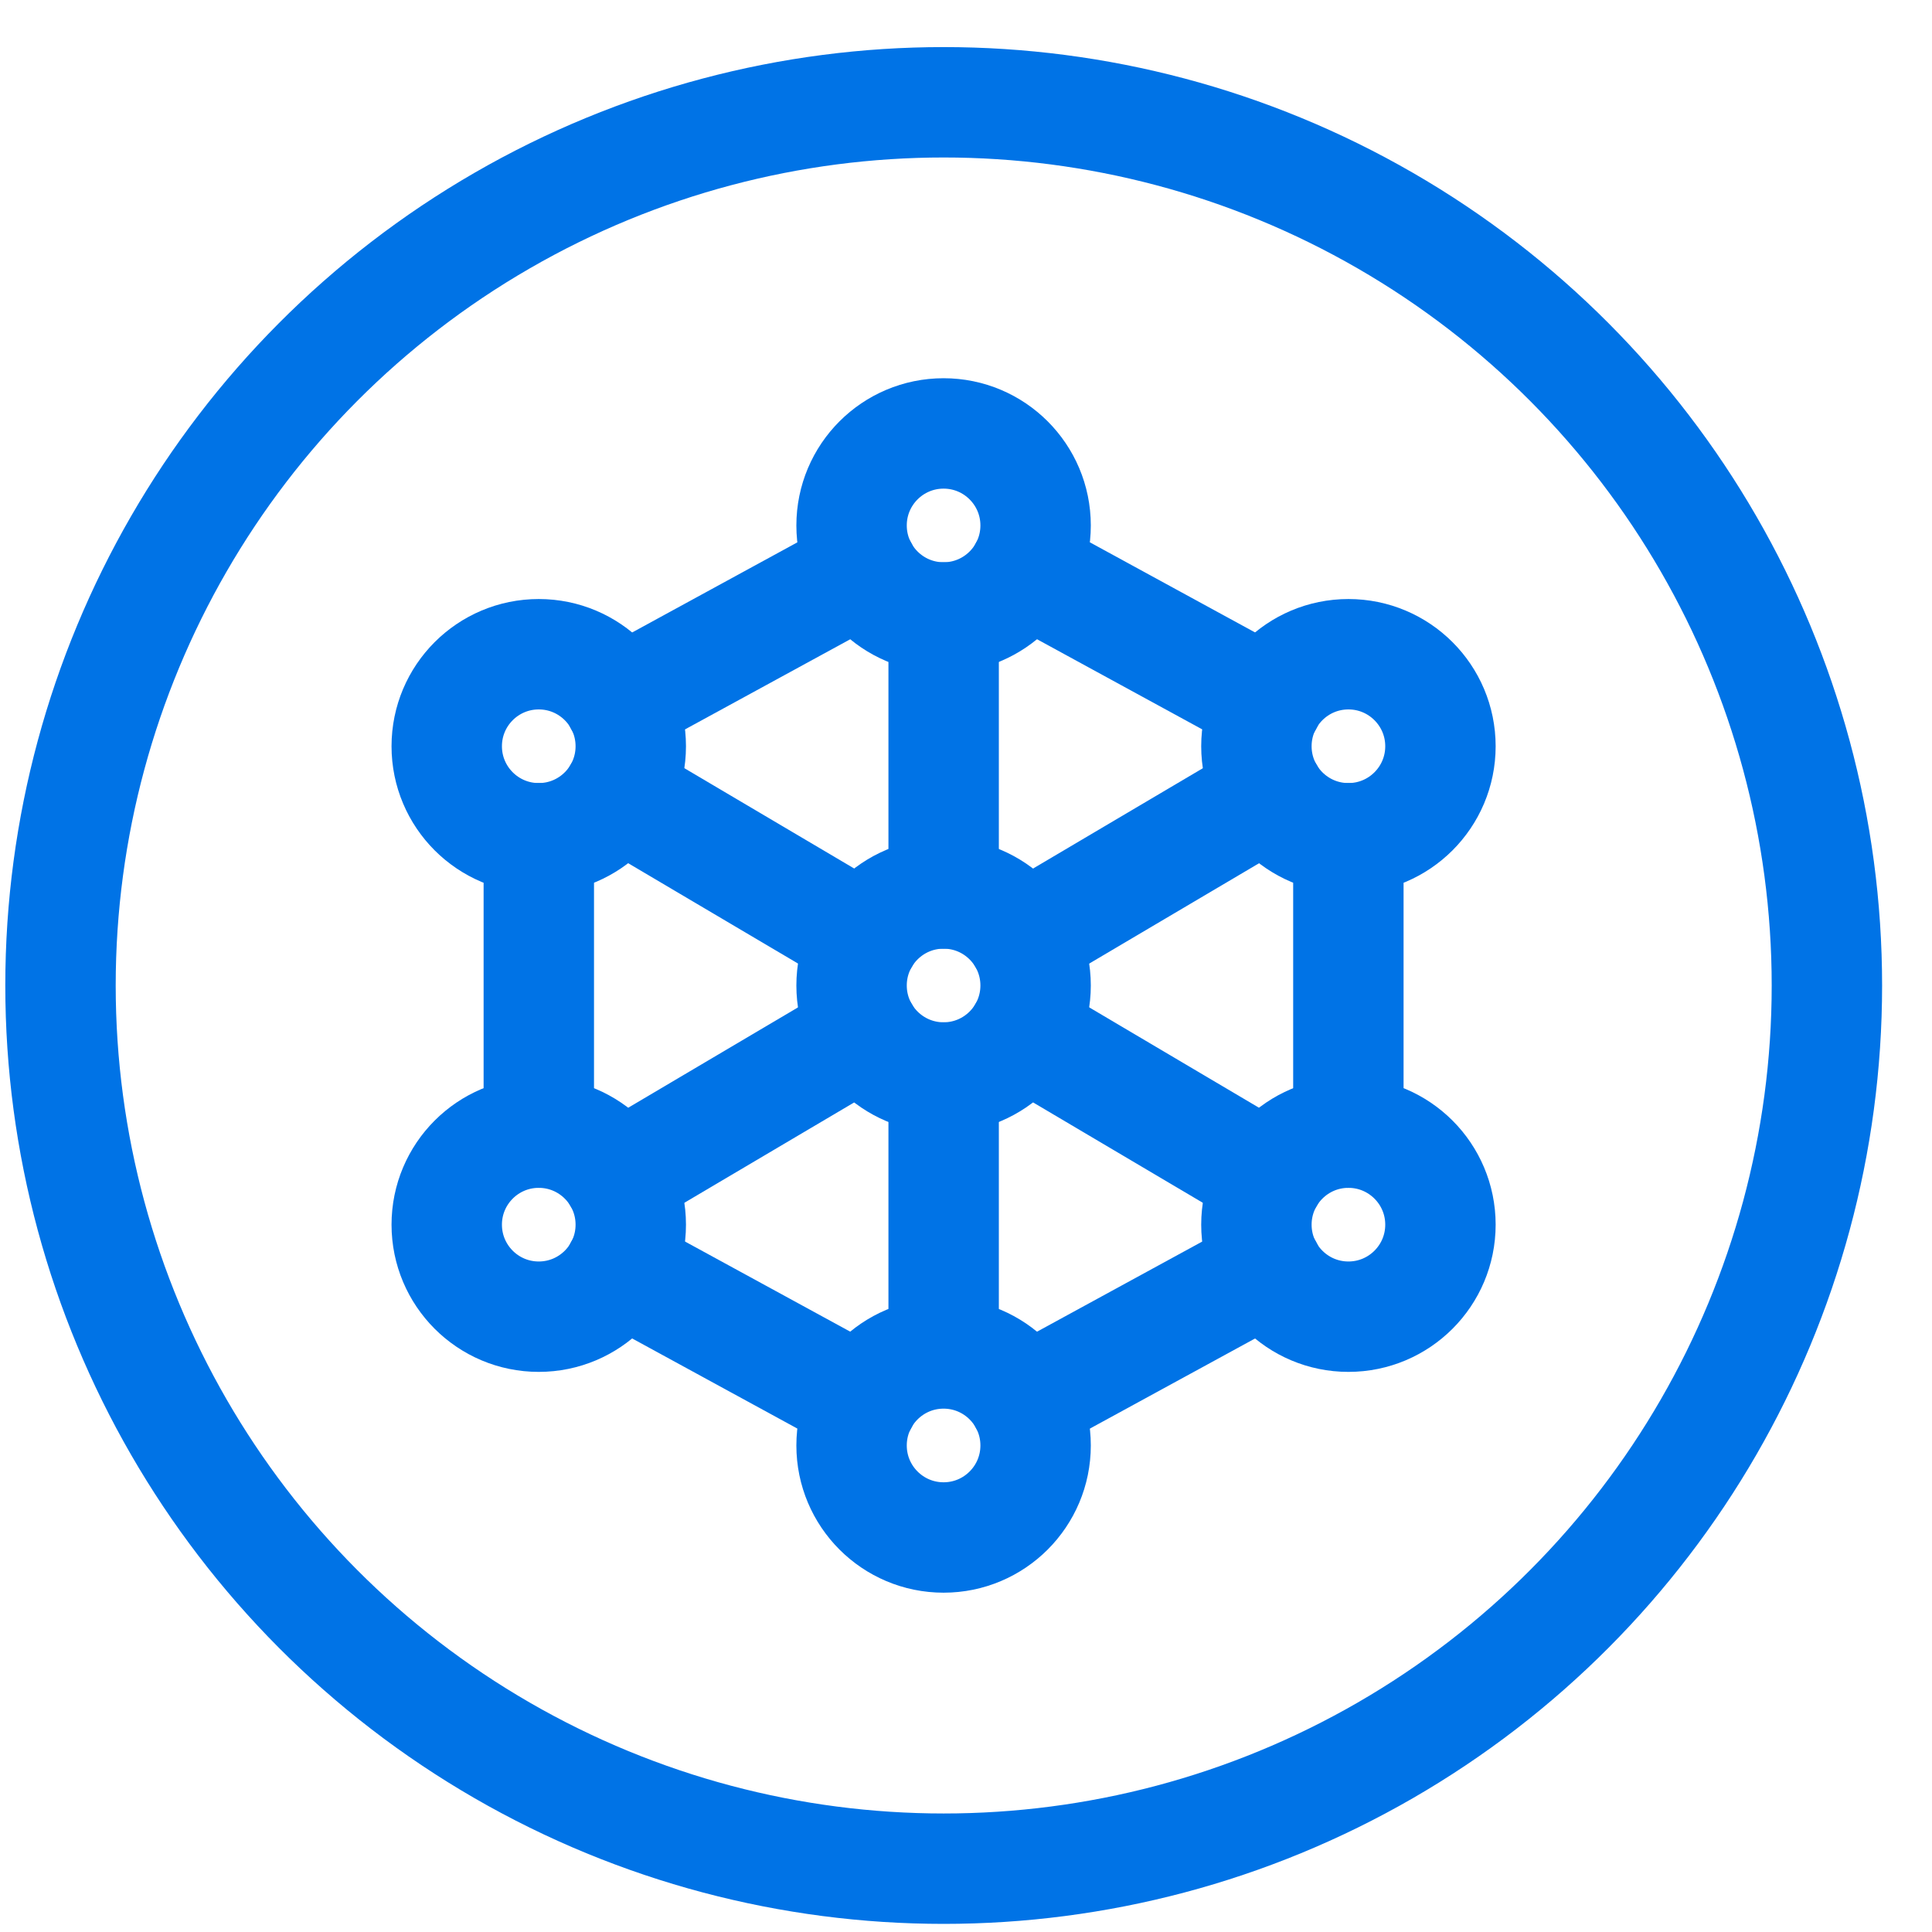
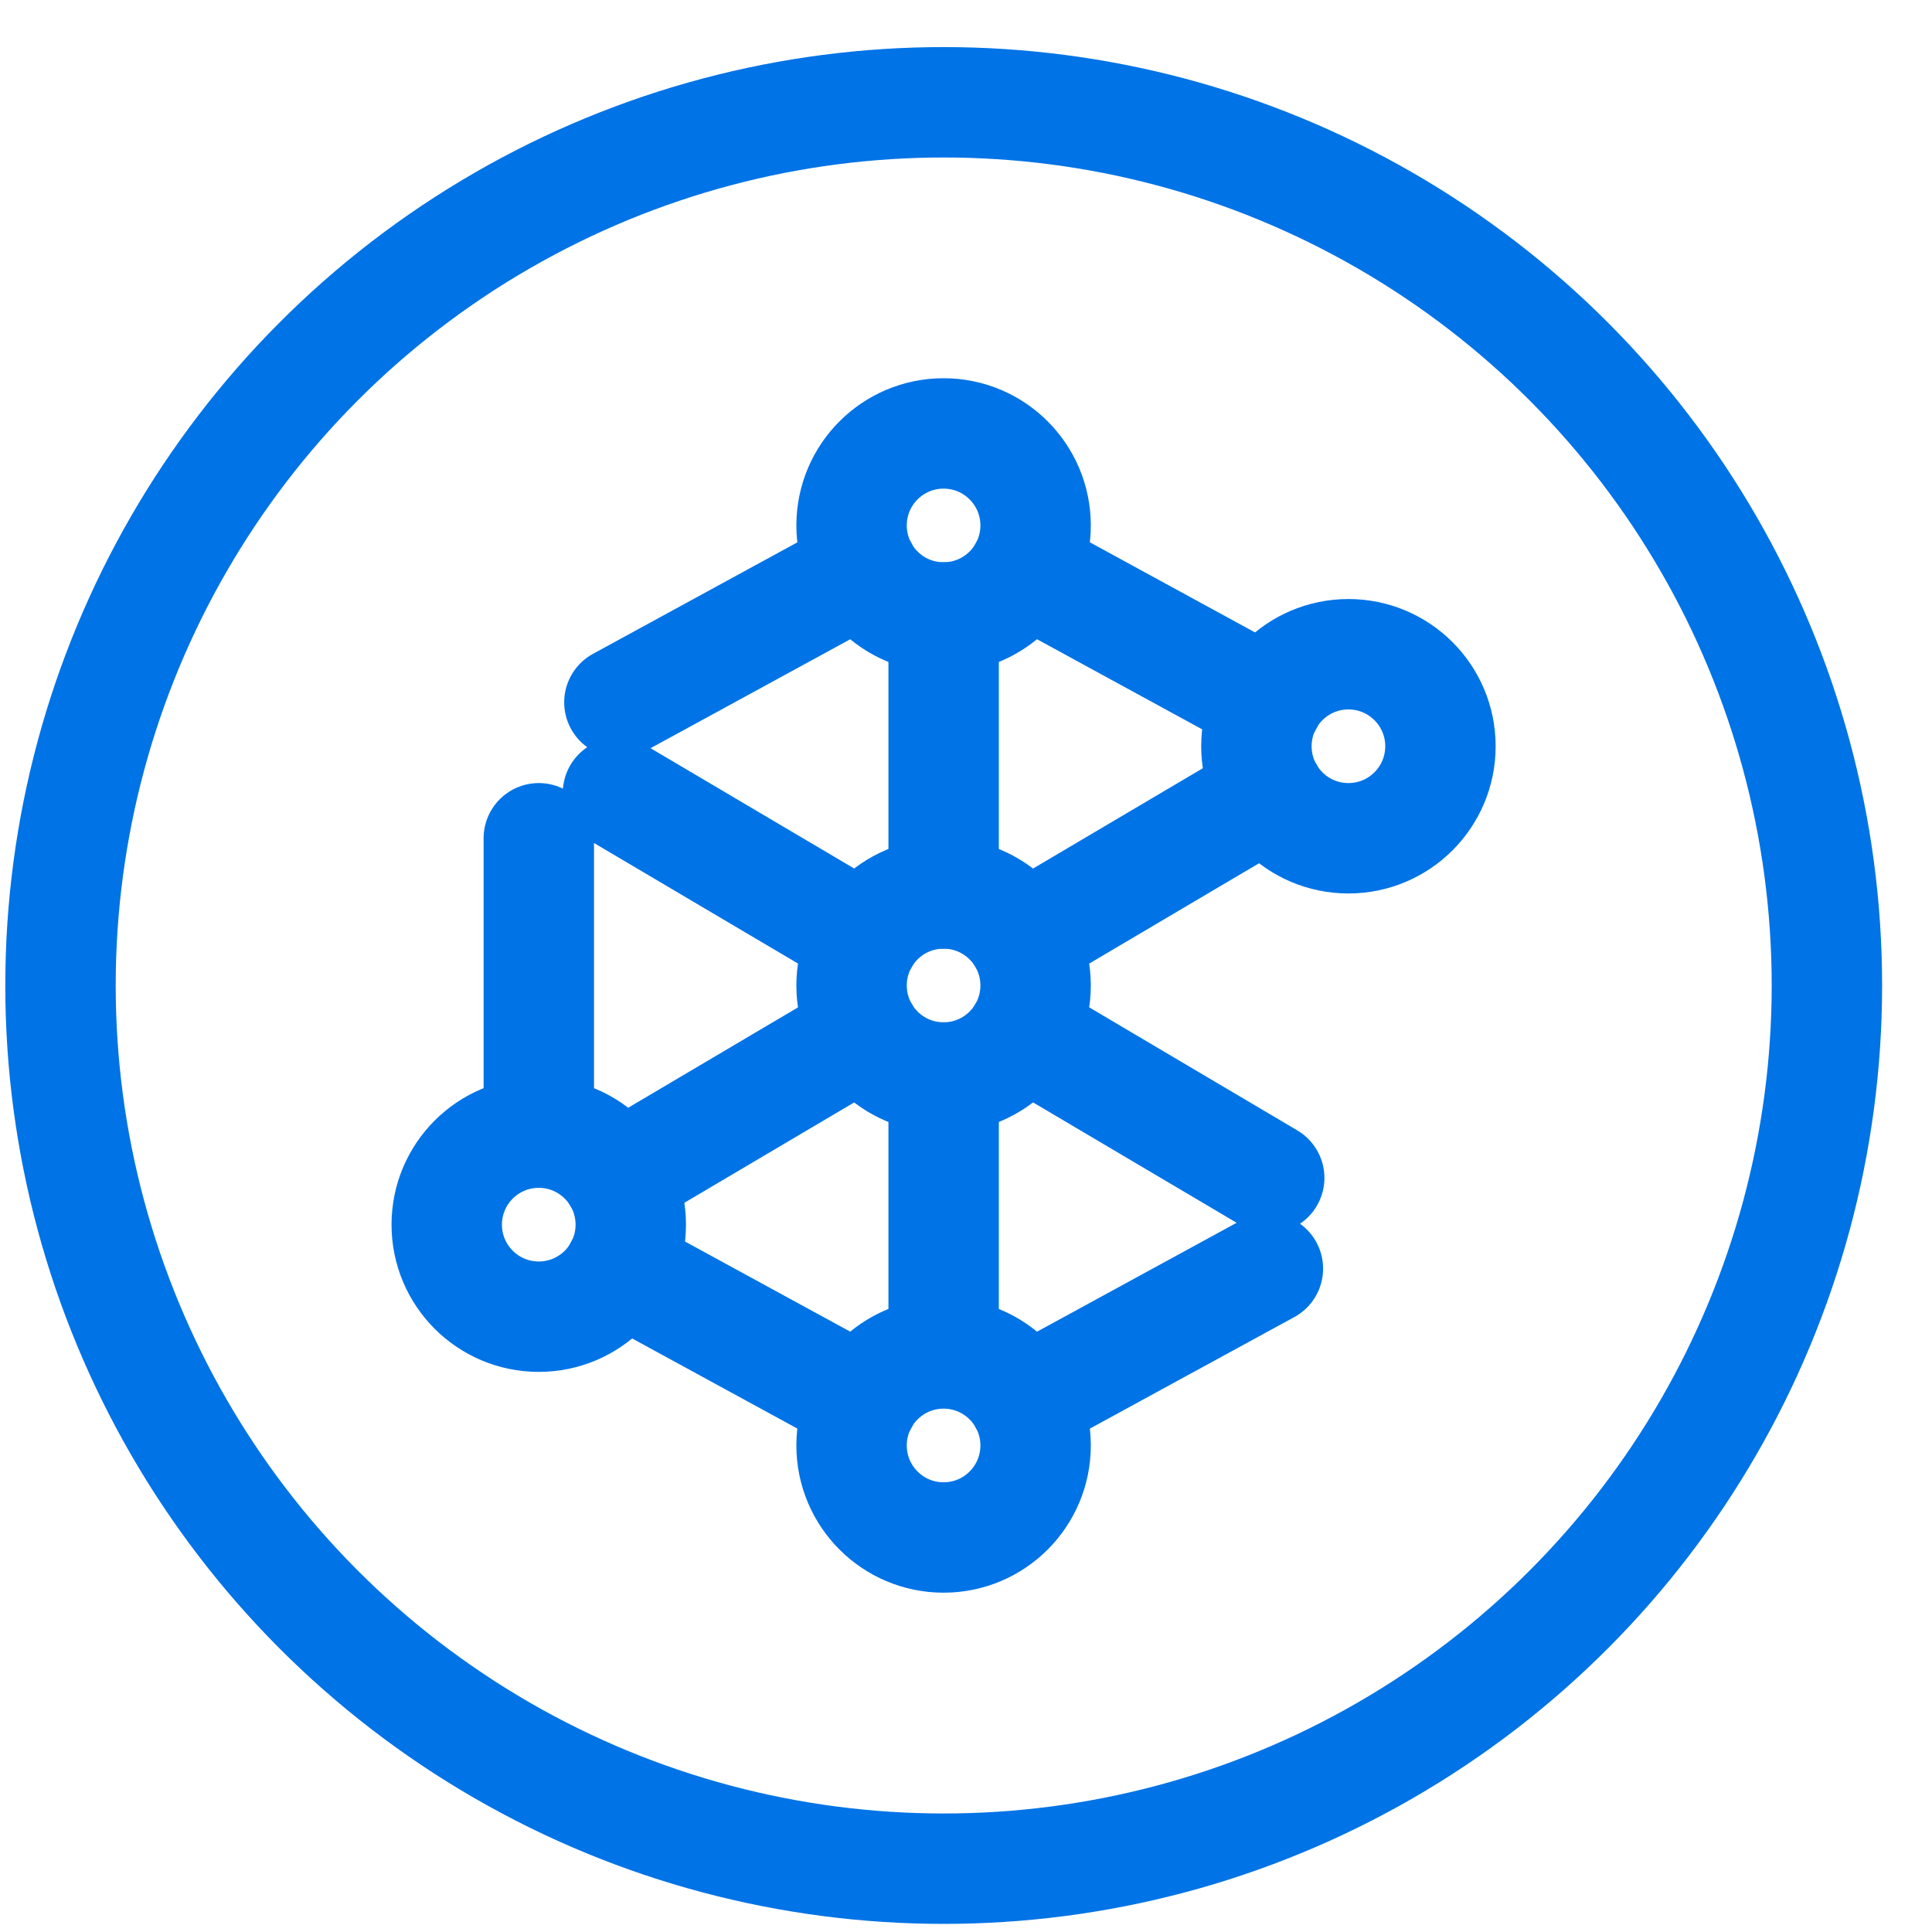
<svg xmlns="http://www.w3.org/2000/svg" width="35" height="35" fill="none">
  <g stroke="#0073E6" stroke-width="2">
    <circle cx="17.096" cy="17.853" r="16" />
    <g stroke-linecap="round" stroke-linejoin="round">
-       <path d="M17.095 11.186v5m0 3.334v4.696m-1.462-13.9l-4.412 2.407m7.336-2.407l4.412 2.407m-7.336 12.666l-4.412-2.407m7.336 2.407l4.412-2.407m1.458-7.796v5.333M9.761 15.186v5.333m5.899-3.514l-4.465-2.638M15.66 18.7l-4.465 2.639m7.335-4.334l4.465-2.638M18.53 18.7l4.463 2.639" />
+       <path d="M17.095 11.186v5m0 3.334v4.696m-1.462-13.9l-4.412 2.407m7.336-2.407l4.412 2.407m-7.336 12.666l-4.412-2.407m7.336 2.407l4.412-2.407m1.458-7.796M9.761 15.186v5.333m5.899-3.514l-4.465-2.638M15.66 18.7l-4.465 2.639m7.335-4.334l4.465-2.638M18.53 18.7l4.463 2.639" />
      <circle cx="17.094" cy="17.853" r="1.667" />
      <circle cx="17.094" cy="9.519" r="1.667" />
-       <circle cx="9.76" cy="13.519" r="1.667" />
      <circle cx="24.428" cy="13.519" r="1.667" />
      <circle cx="9.76" cy="22.186" r="1.667" />
-       <circle cx="24.428" cy="22.186" r="1.667" />
      <circle cx="17.094" cy="26.186" r="1.667" />
    </g>
  </g>
</svg>